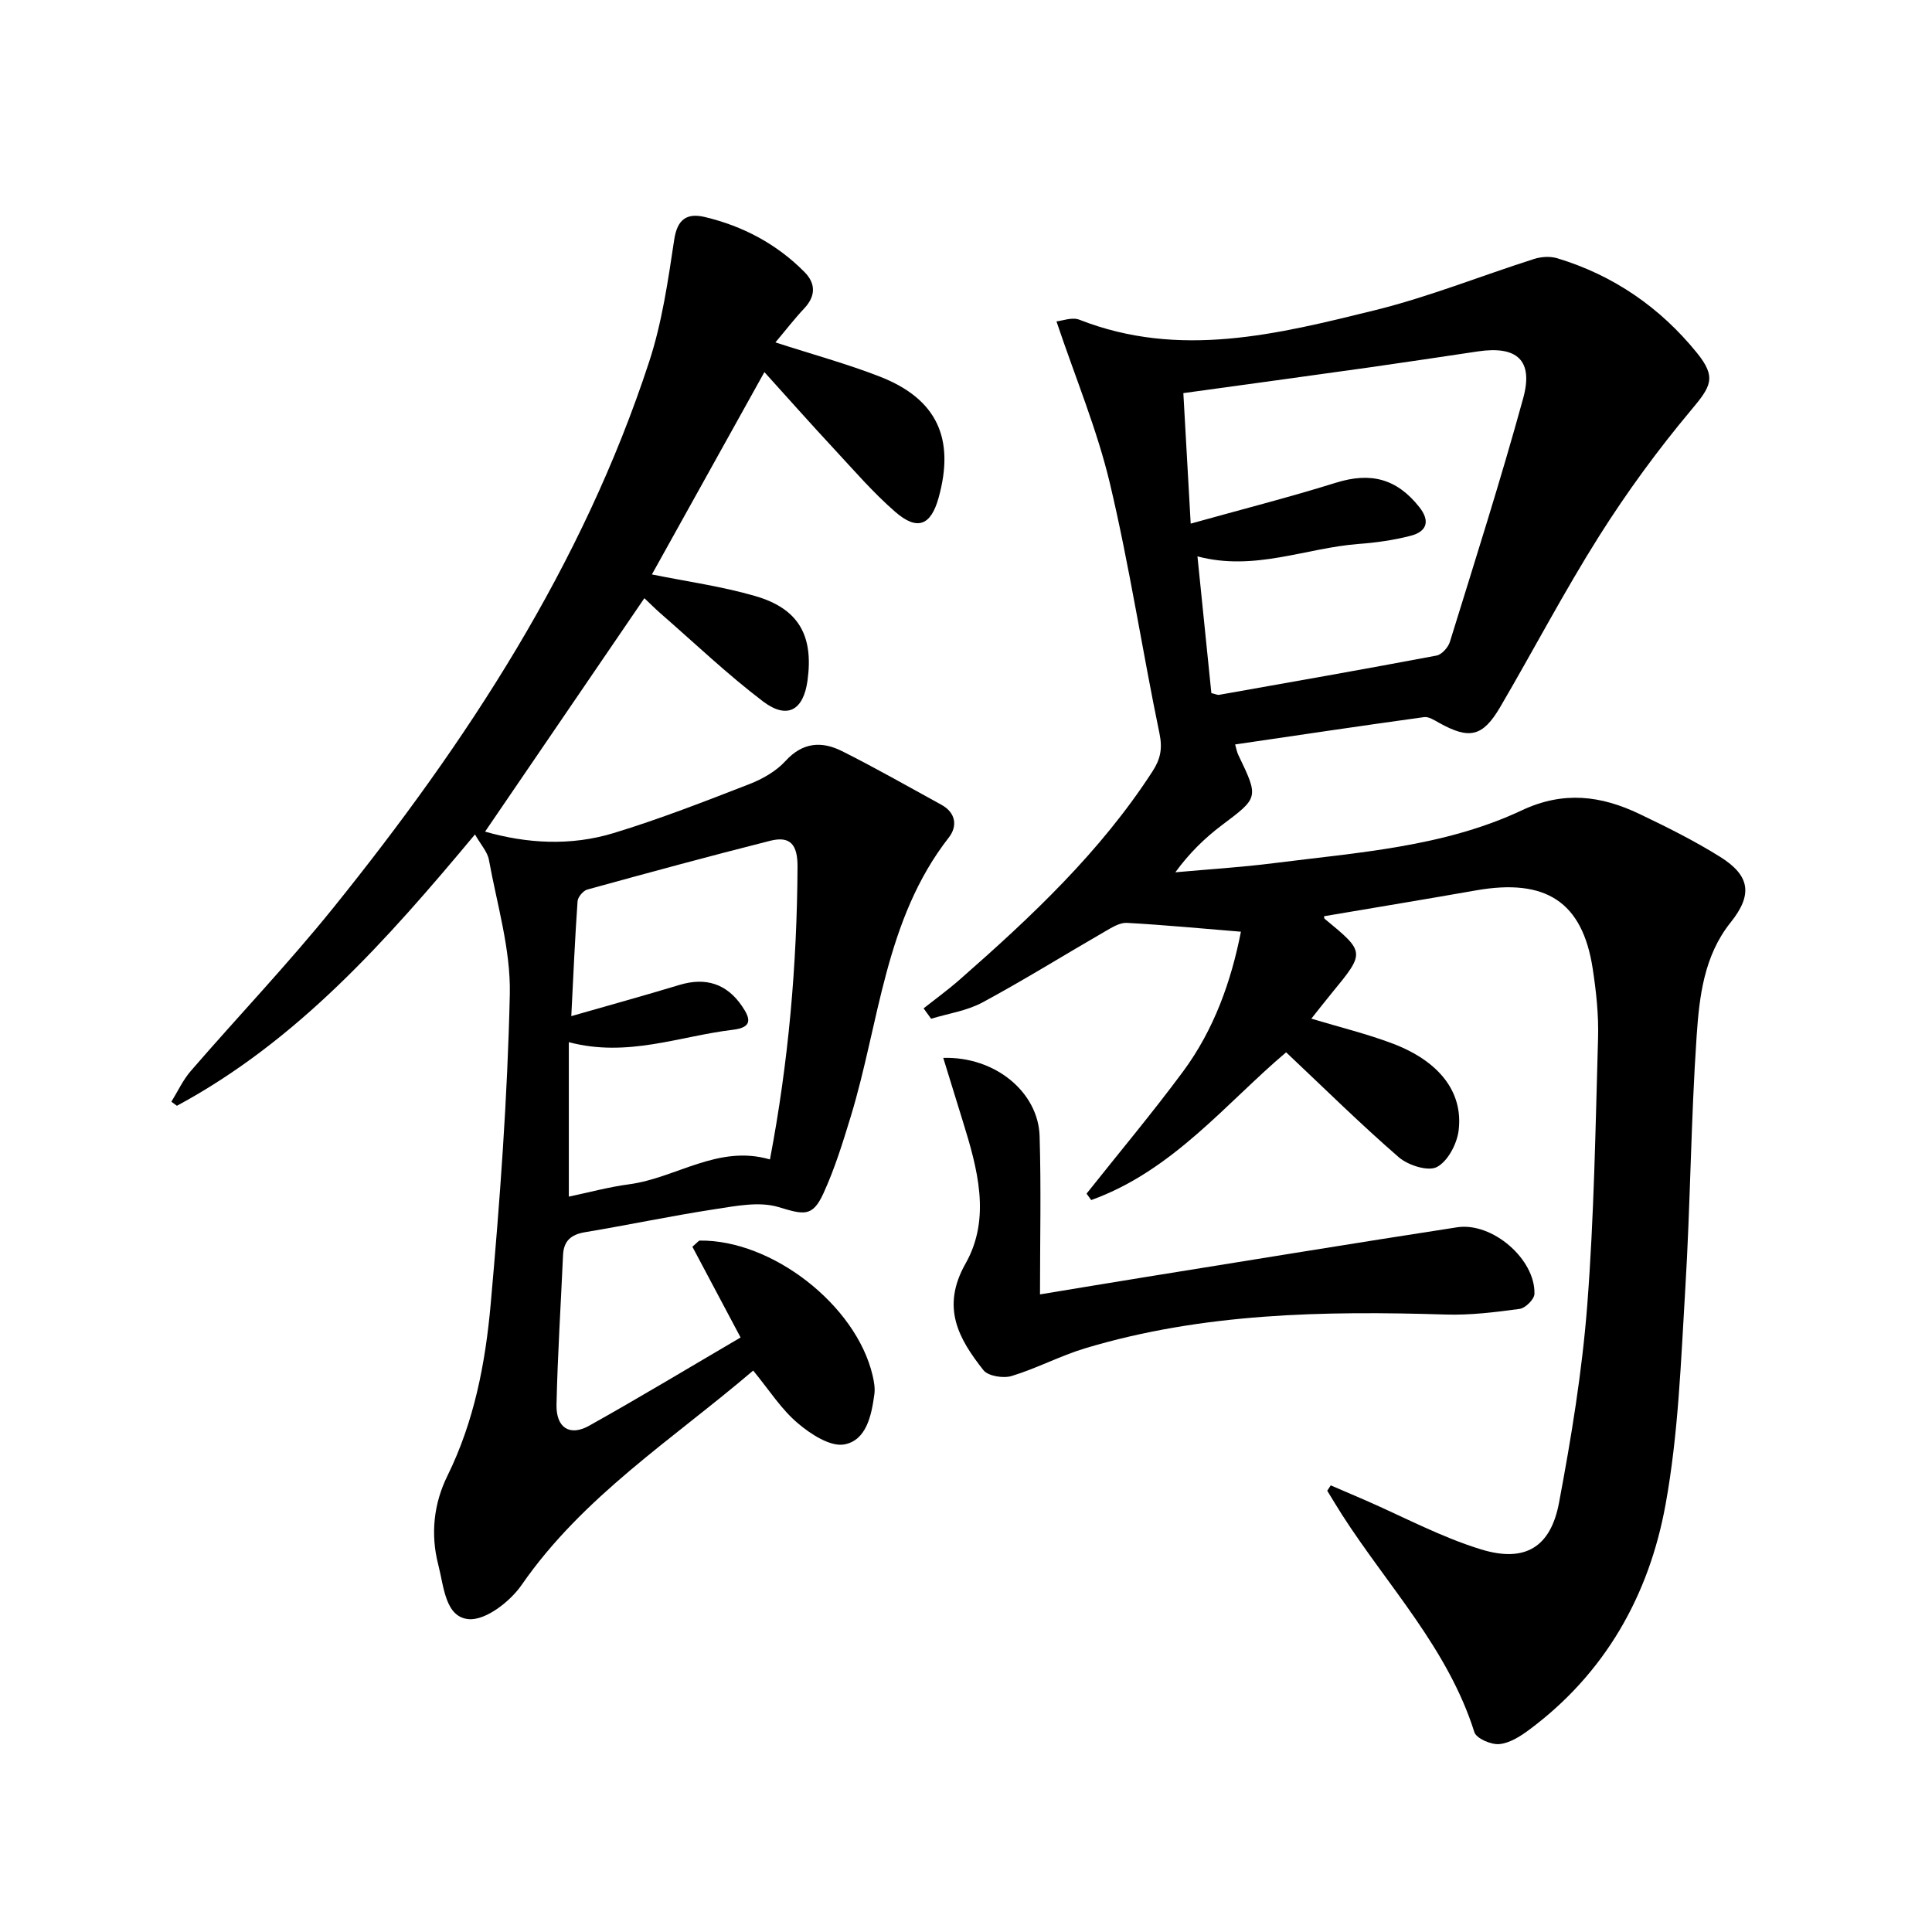
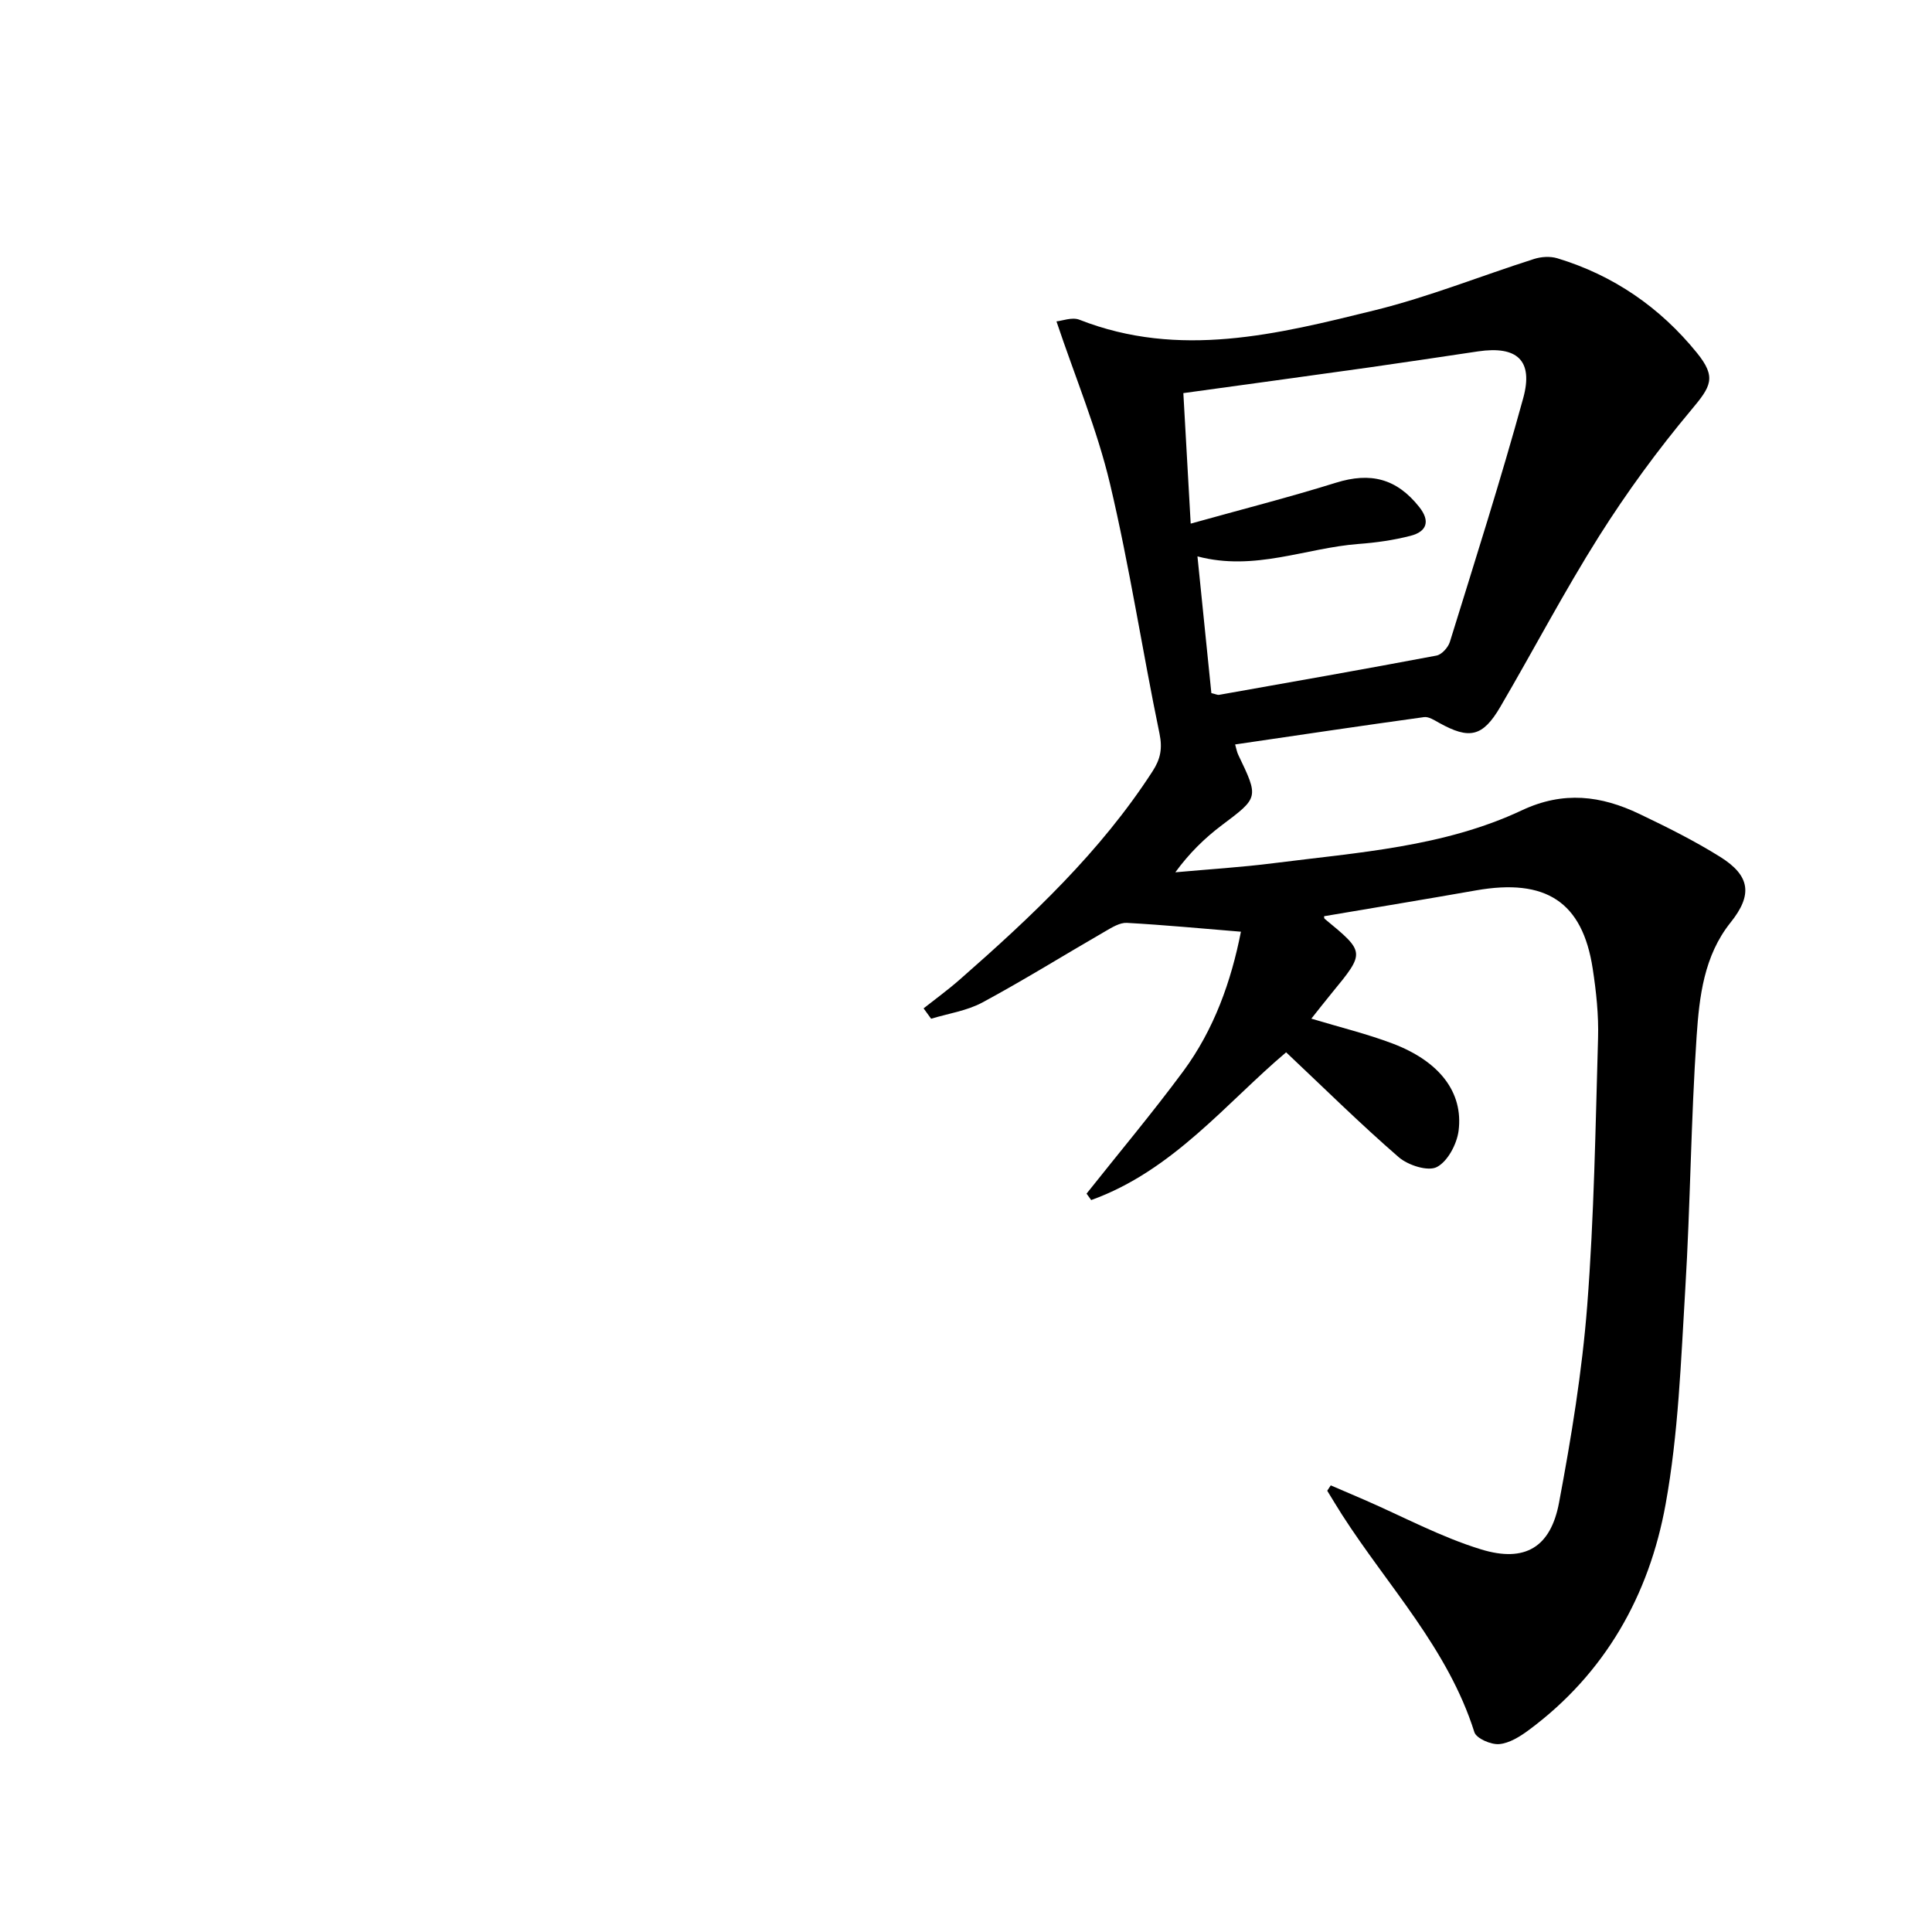
<svg xmlns="http://www.w3.org/2000/svg" enable-background="new 0 0 400 400" viewBox="0 0 400 400">
  <path d="m224.96 247.13c6.69-8.43 13.62-16.69 20.02-25.34 6.4-8.67 9.93-18.66 11.94-28.89-8.11-.66-15.85-1.4-23.61-1.83-1.45-.08-3.07.93-4.45 1.73-8.49 4.9-16.82 10.09-25.44 14.74-3.22 1.74-7.07 2.29-10.64 3.38-.52-.72-1.04-1.44-1.56-2.15 2.52-1.99 5.12-3.88 7.53-6 14.8-12.98 29.1-26.41 39.89-43.11 1.63-2.52 2.06-4.69 1.42-7.79-3.57-17.21-6.2-34.63-10.25-51.72-2.66-11.22-7.18-21.99-11.08-33.61 1.18-.11 3.25-.94 4.76-.34 20.68 8.12 40.99 3 61.12-1.96 11.2-2.76 22-7.12 33.02-10.63 1.48-.47 3.33-.58 4.79-.14 11.63 3.52 21.27 10.17 28.89 19.56 4.15 5.12 2.94 6.96-1.2 11.9-6.89 8.22-13.28 16.97-19.01 26.04-7.27 11.52-13.6 23.63-20.49 35.4-3.64 6.21-6.4 6.77-12.67 3.28-.97-.54-2.14-1.31-3.1-1.18-12.99 1.79-25.95 3.73-39.12 5.66.27.93.37 1.57.64 2.13 4.3 8.95 4.23 8.85-3.42 14.61-3.53 2.66-6.72 5.78-9.6 9.73 6.79-.62 13.6-1.03 20.36-1.89 17.44-2.22 35.22-3.34 51.4-10.95 8.62-4.05 16.4-3.03 24.33.76 5.69 2.72 11.38 5.55 16.72 8.89 6.28 3.93 6.71 7.89 2.15 13.58-5.52 6.89-6.47 15.33-7.03 23.52-1.19 17.42-1.29 34.9-2.35 52.33-.9 14.92-1.42 29.99-4.08 44.63-3.41 18.81-12.52 35-28.29 46.7-1.82 1.35-4.04 2.75-6.17 2.93-1.69.14-4.72-1.17-5.13-2.48-5.45-17.28-17.91-30.23-27.39-45-1.05-1.64-2.05-3.32-3.07-4.98.24-.37.49-.74.73-1.11 2.31.99 4.63 1.98 6.93 2.98 8.05 3.49 15.87 7.73 24.21 10.28 9.09 2.78 14.39-.46 16.12-9.67 2.54-13.51 4.78-27.16 5.84-40.86 1.42-18.39 1.71-36.88 2.24-55.33.14-4.79-.38-9.65-1.11-14.4-2.12-13.81-9.69-18.74-24.19-16.18-10.45 1.84-20.92 3.56-31.4 5.34-.01-.05-.07.4.11.55 8.4 6.92 8.4 6.92 1.42 15.41-1.35 1.64-2.65 3.32-4.19 5.25 5.93 1.79 11.54 3.15 16.89 5.18 9.63 3.67 14.59 10.05 13.6 18-.35 2.77-2.25 6.37-4.5 7.54-1.84.96-5.95-.36-7.88-2.02-7.92-6.86-15.38-14.24-23.33-21.73-12.31 10.38-23.43 24.51-40.36 30.59-.32-.45-.64-.89-.96-1.33zm21.56-138.72c10.68-2.98 20.46-5.47 30.08-8.47 7.13-2.22 12.54-.9 17.24 5.03 2.33 2.93 1.56 5.1-1.79 5.96-3.51.91-7.16 1.42-10.78 1.69-10.96.83-21.53 5.71-33.35 2.57 1.01 9.88 1.95 19.2 2.88 28.31.97.23 1.3.42 1.59.36 15.02-2.66 30.04-5.3 45.02-8.13 1.09-.21 2.41-1.68 2.77-2.83 5.19-16.78 10.53-33.52 15.18-50.45 2.16-7.85-1.27-10.89-9.34-9.7-7.55 1.12-15.11 2.27-22.67 3.34-12.62 1.78-25.25 3.49-38.35 5.3.5 8.9.98 17.44 1.52 27.02z" />
-   <path d="m155.94 283.76c-16.7 14.26-35.23 26.03-47.94 44.38-2.37 3.43-7.42 7.36-10.92 7.09-4.91-.38-5.17-6.75-6.33-11.22-1.67-6.43-.92-12.77 1.88-18.45 5.56-11.28 7.87-23.35 8.96-35.55 1.91-21.35 3.49-42.77 3.96-64.18.2-9.25-2.65-18.58-4.33-27.83-.3-1.65-1.67-3.1-2.88-5.24-18.27 21.9-36.73 42.72-61.71 56.18-.38-.28-.77-.56-1.15-.84 1.33-2.15 2.41-4.52 4.05-6.4 9.8-11.32 20.16-22.19 29.55-33.84 27.59-34.26 51.52-70.77 65.33-112.99 2.66-8.12 3.9-16.76 5.18-25.26.65-4.31 2.7-5.54 6.34-4.68 7.9 1.88 14.91 5.6 20.65 11.41 2.31 2.34 2.34 4.95-.07 7.51-2.02 2.14-3.81 4.48-5.97 7.04 7.65 2.48 14.79 4.42 21.64 7.09 11.8 4.61 15.57 12.8 12.14 25.1-1.59 5.7-4.38 6.87-8.93 2.93-4.63-4.01-8.66-8.72-12.85-13.22-4.74-5.1-9.36-10.31-14.28-15.75-7.95 14.29-15.63 28.1-23.29 41.89 7.29 1.48 14.5 2.47 21.41 4.48 8.98 2.61 12.08 8.18 10.81 17.47-.84 6.19-4.2 8.14-9.23 4.33-7.4-5.62-14.16-12.08-21.18-18.19-1.12-.98-2.17-2.04-3.37-3.17-11.01 16.13-21.92 32.12-32.98 48.33 8.64 2.47 17.72 3.01 26.61.3 9.52-2.9 18.82-6.53 28.11-10.14 2.73-1.06 5.55-2.67 7.49-4.8 3.56-3.89 7.5-4.12 11.66-2.04 6.98 3.49 13.76 7.37 20.61 11.12 3.03 1.66 3.34 4.47 1.53 6.78-13.28 17.01-14.34 38.25-20.31 57.79-1.64 5.38-3.32 10.81-5.66 15.91-2.28 4.96-4.09 4.37-9.33 2.8-3.99-1.19-8.79-.21-13.13.45-9.01 1.38-17.93 3.27-26.92 4.77-2.91.49-4.39 1.83-4.52 4.76-.46 10.3-1.12 20.6-1.35 30.91-.11 4.81 2.72 6.65 6.76 4.39 10.56-5.91 20.92-12.16 31.35-18.27-3.49-6.56-6.79-12.78-9.98-18.79 1.04-.88 1.29-1.27 1.53-1.27 14.96-.19 32.35 13.35 35.77 27.87.3 1.27.55 2.66.38 3.93-.59 4.38-1.64 9.54-6.21 10.4-2.88.54-6.97-2.11-9.62-4.37-3.4-2.85-5.86-6.77-9.26-10.92zm3.47-43.71c3.85-20.21 5.6-40.3 5.71-60.59.02-4.5-1.42-6.45-5.64-5.39-12.67 3.2-25.28 6.63-37.88 10.1-.86.24-1.96 1.55-2.02 2.42-.54 7.58-.86 15.18-1.3 23.79 7.89-2.27 15.17-4.27 22.39-6.46 5.45-1.65 9.8-.24 12.95 4.38 1.81 2.65 2.19 4.42-1.92 4.91-11.04 1.32-21.77 5.78-33.93 2.56v31.98c4.1-.86 8.27-2 12.51-2.56 9.73-1.3 18.39-8.27 29.13-5.14z" />
-   <path d="m195.29 219.02c10.83-.3 19.67 7.16 19.95 16.19.33 10.72.08 21.45.08 32.78 7.06-1.16 14.5-2.41 21.96-3.61 21.46-3.45 42.9-6.97 64.38-10.28 7.32-1.13 16.25 6.63 16.03 13.8-.03 1.1-1.87 2.93-3.05 3.09-5.07.69-10.23 1.33-15.33 1.17-25.18-.78-50.23-.34-74.62 6.98-5.19 1.56-10.06 4.18-15.25 5.75-1.73.52-4.87.02-5.84-1.22-5.16-6.54-8.81-13.02-3.69-22.07 5.33-9.43 2.46-19.71-.59-29.52-1.3-4.17-2.58-8.34-4.03-13.06z" />
</svg>